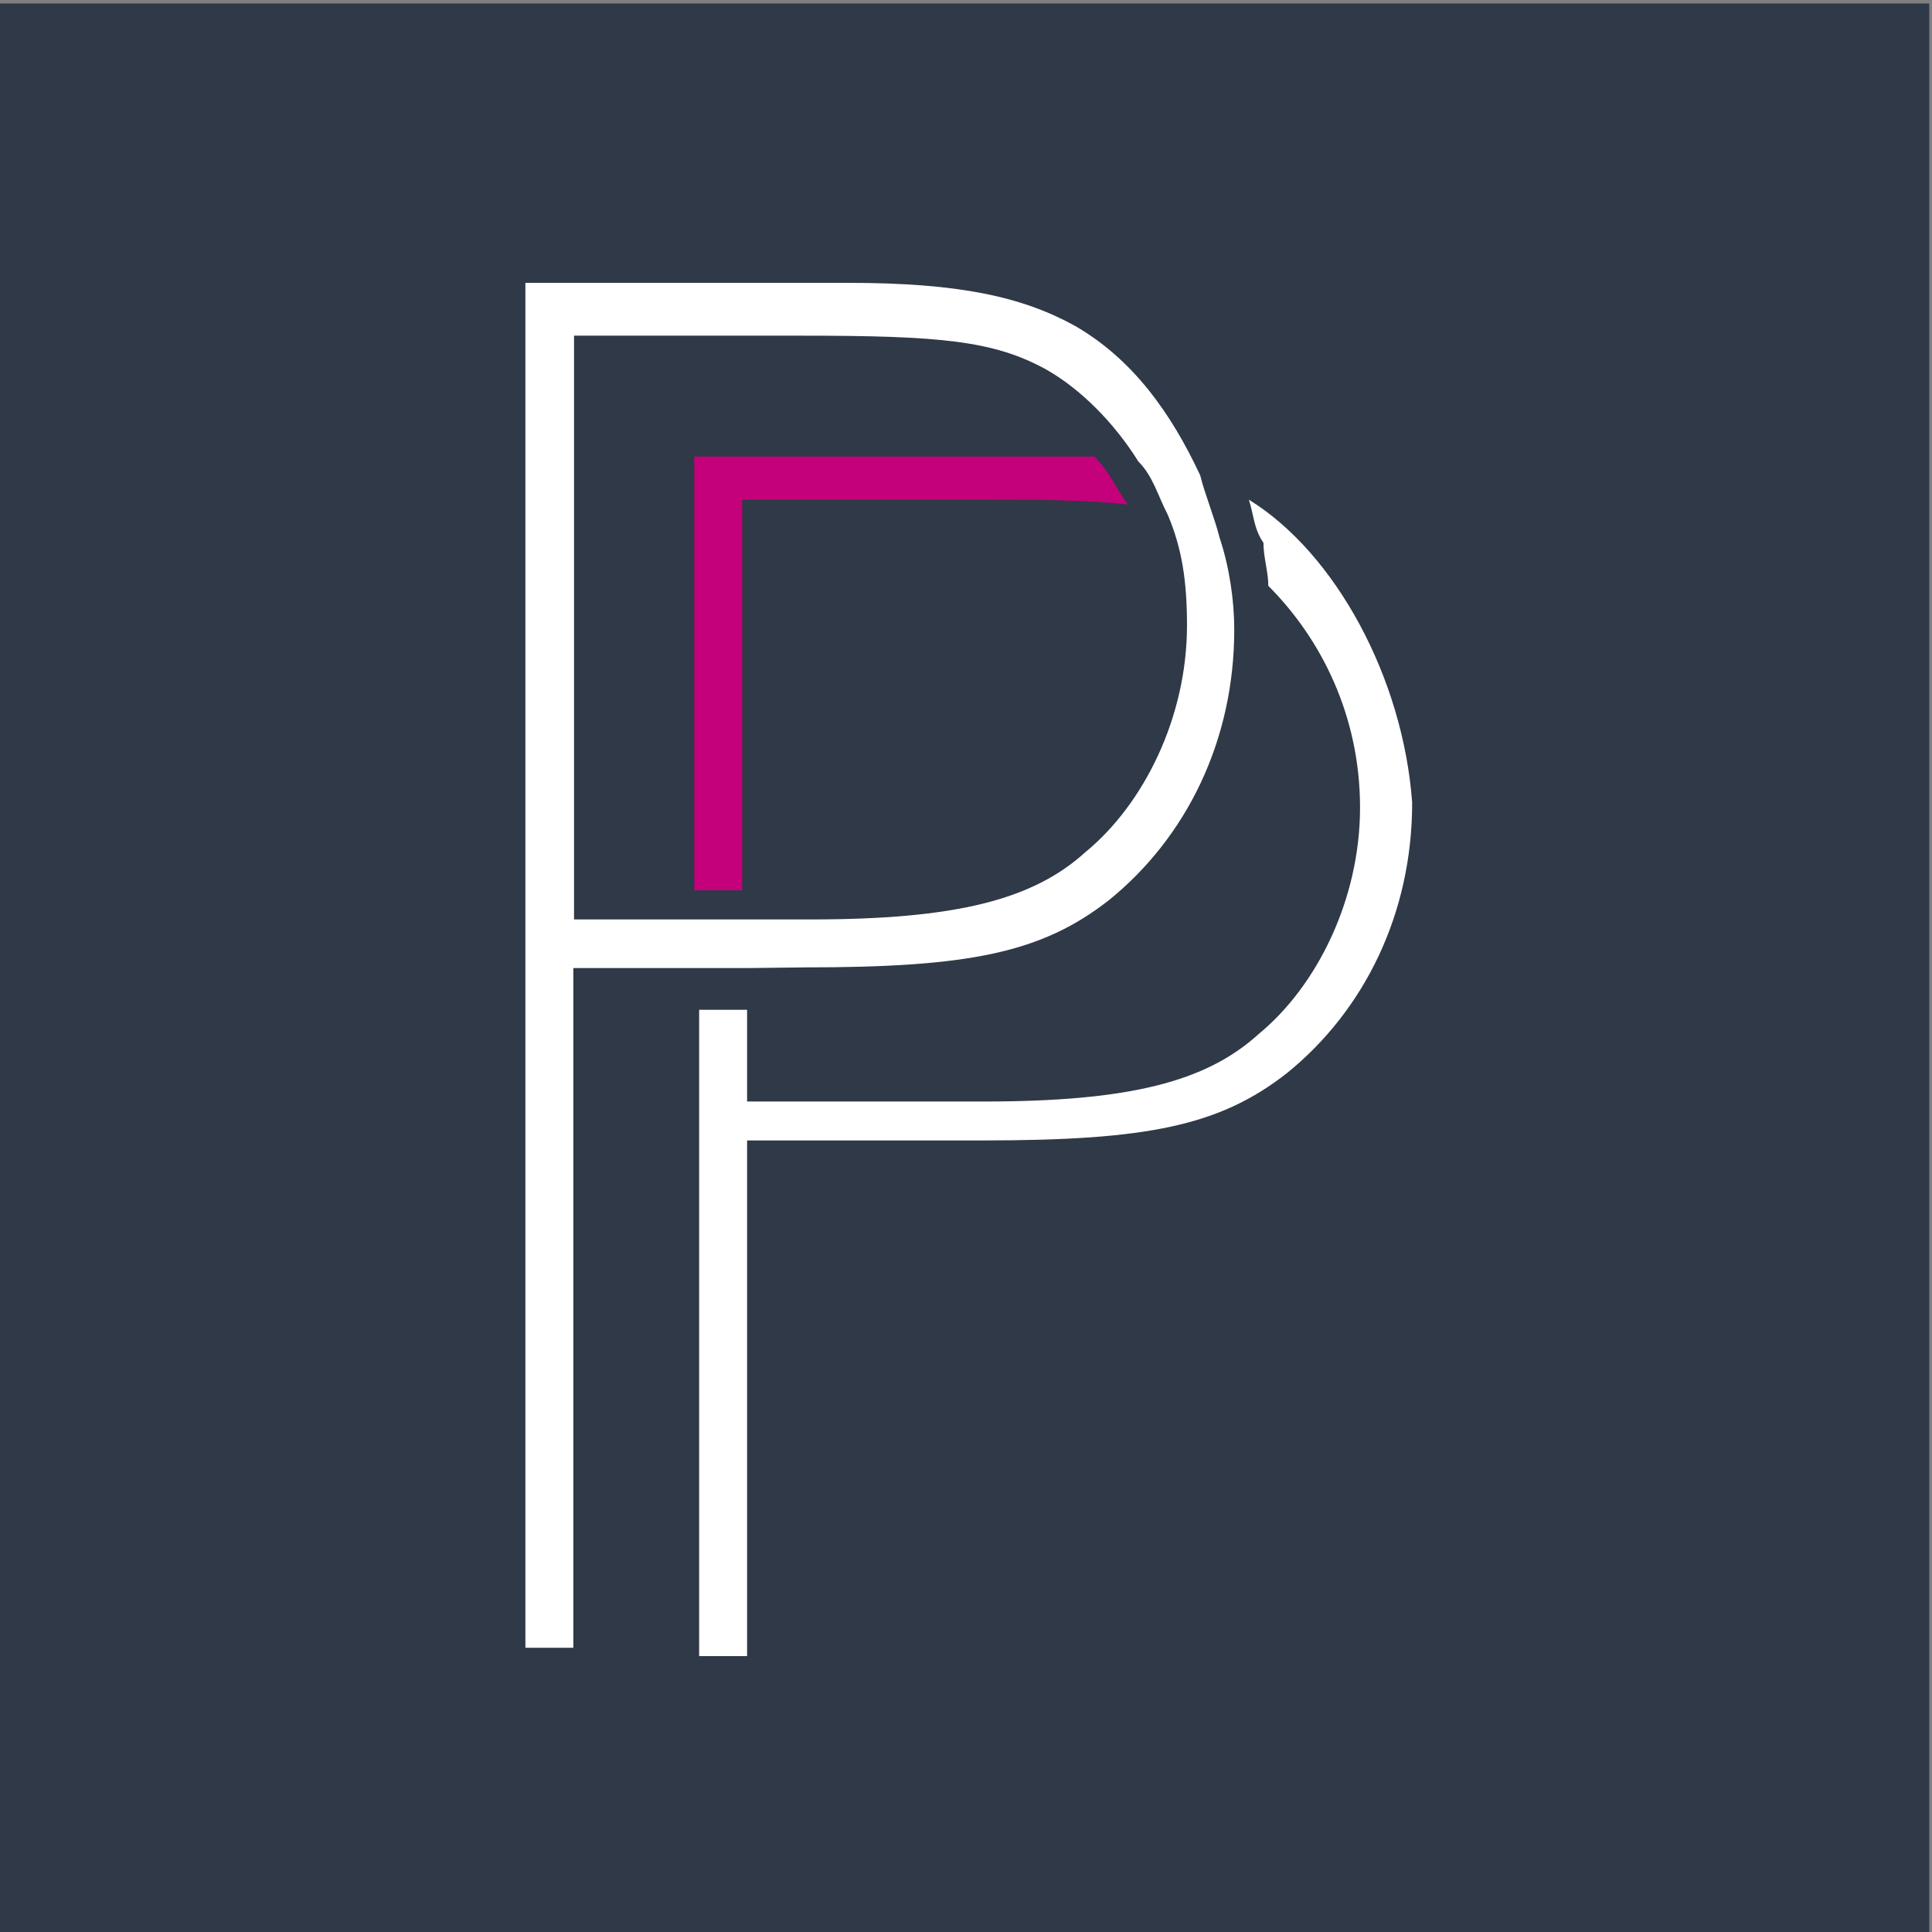
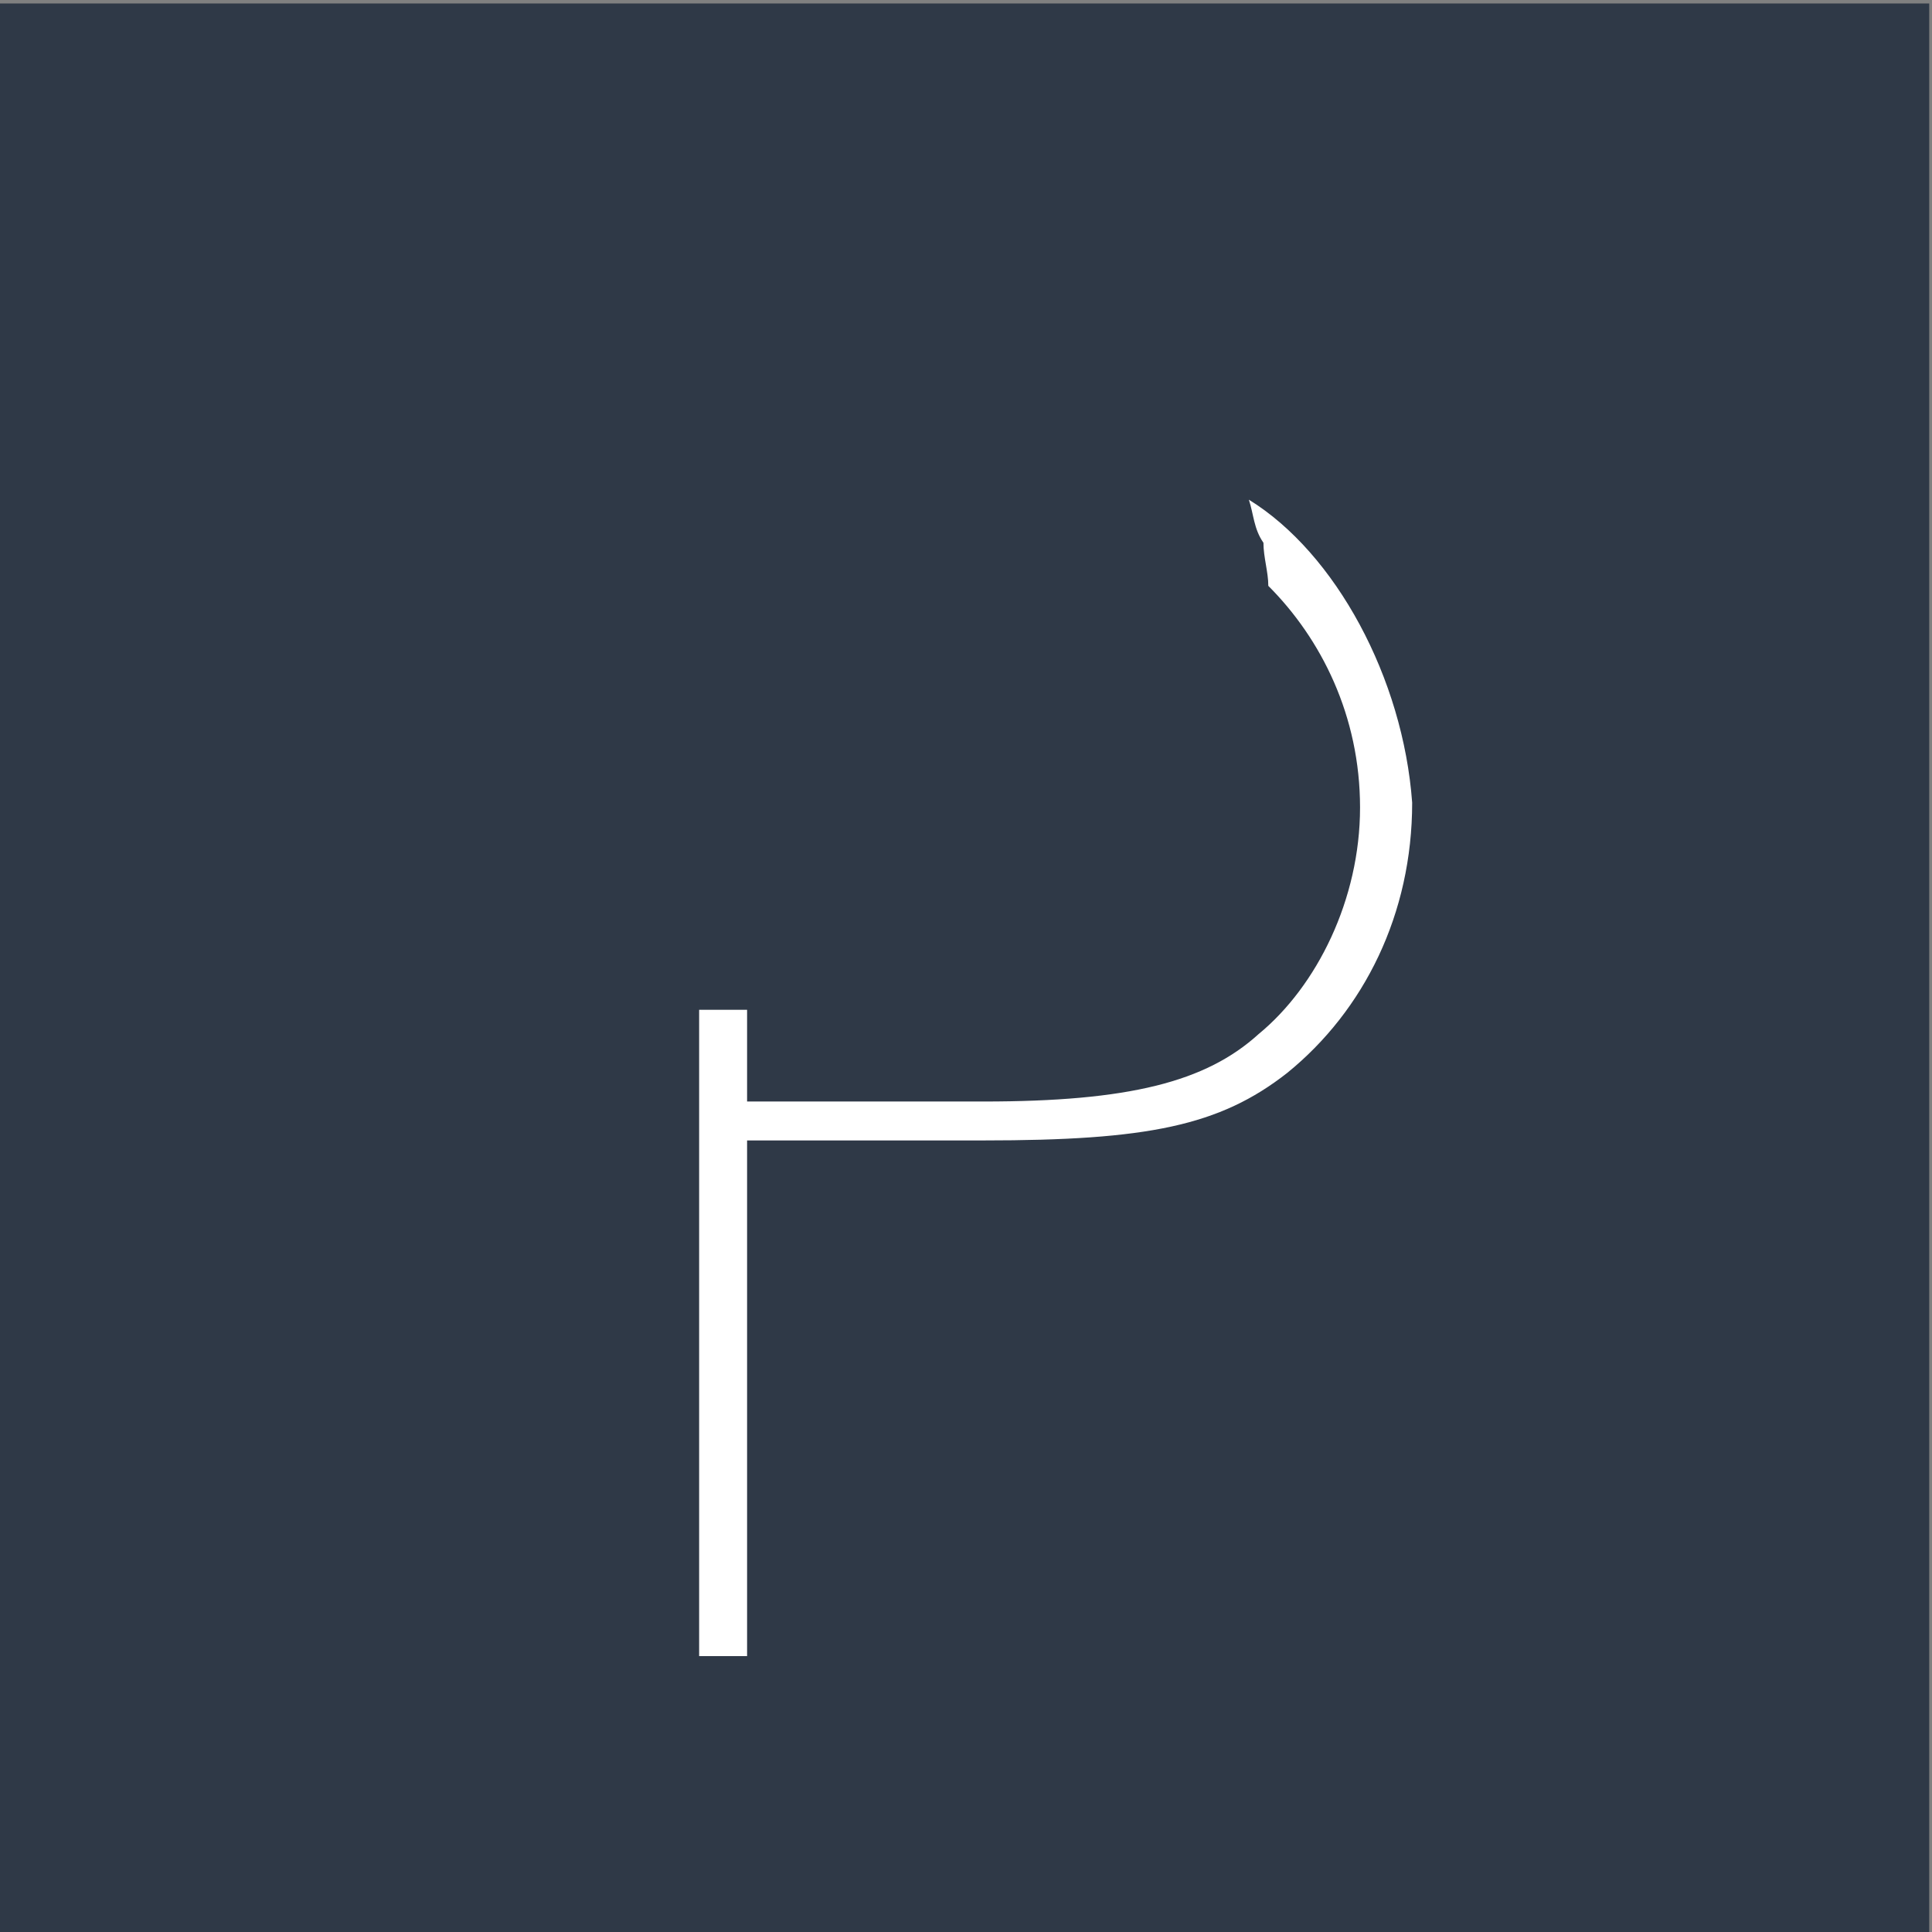
<svg xmlns="http://www.w3.org/2000/svg" version="1.1" id="Layer_1" x="0px" y="0px" viewBox="0 0 278 278" style="enable-background:new 0 0 278 278;" xml:space="preserve">
  <rect x="0" y="0" width="278" height="278" fill="#808080" stroke="none" />
  <style type="text/css">
	.st0{fill:#2F3947;}
	.st1{fill:#FFFFFF;}
	.st2{fill:#C4007A;}
</style>
  <g>
    <polyline class="st0" points="277.6,278 0,278 0,0.5 277.6,0.5  " />
    <g>
      <path class="st1" d="M179.7,71.9c0.7,2.1,0.7,4.2,2.1,6.2c0,2.1,0.7,4.2,0.7,6.2c7.6,7.6,13.2,18.7,13.2,31.9s-6.2,25.7-14.6,32.6    c-7.6,6.9-18.7,9.7-39.6,9.7h-34v-13.2h-6.9v93h6.9v-74.2h34c23.6,0,34-2.1,43.7-9.7c11.1-9,18-22.9,18-38.9    C201.9,97.6,192.2,79.6,179.7,71.9" />
-       <path class="st1" d="M115.9,139.2c23.6,0,34-2.1,43.7-9.7c11.1-9,18-22.9,18-38.9c0-4.2-0.7-9-2.1-13.2c-0.7-2.8-2.1-6.2-2.8-9    c-4.2-9-9.7-16.7-18-21.5c-7.6-4.2-16.7-6.2-32.6-6.2H75.6v196.4h6.9v-97.8h18h6.9 M82.6,132.3v-84h32.6c20.1,0,27.8,0.7,35.4,4.9    c4.9,2.8,9.7,7.6,13.2,13.2c2.1,2.1,2.8,4.9,4.2,7.6c2.1,4.9,2.8,9.7,2.8,16c0,13.2-6.2,25.7-14.6,32.6    c-7.6,6.9-18.7,9.7-39.6,9.7h-9.7h-6.9C99.2,132.3,82.6,132.3,82.6,132.3z" />
-       <path class="st2" d="M157.5,65.7c-2.8,0-6.9,0-11.1,0H99.9v62.4h6.9V71.9h32.6c9.7,0,16.7,0,22.9,0.7    C160.3,69.8,159.6,67.8,157.5,65.7" />
    </g>
  </g>
</svg>